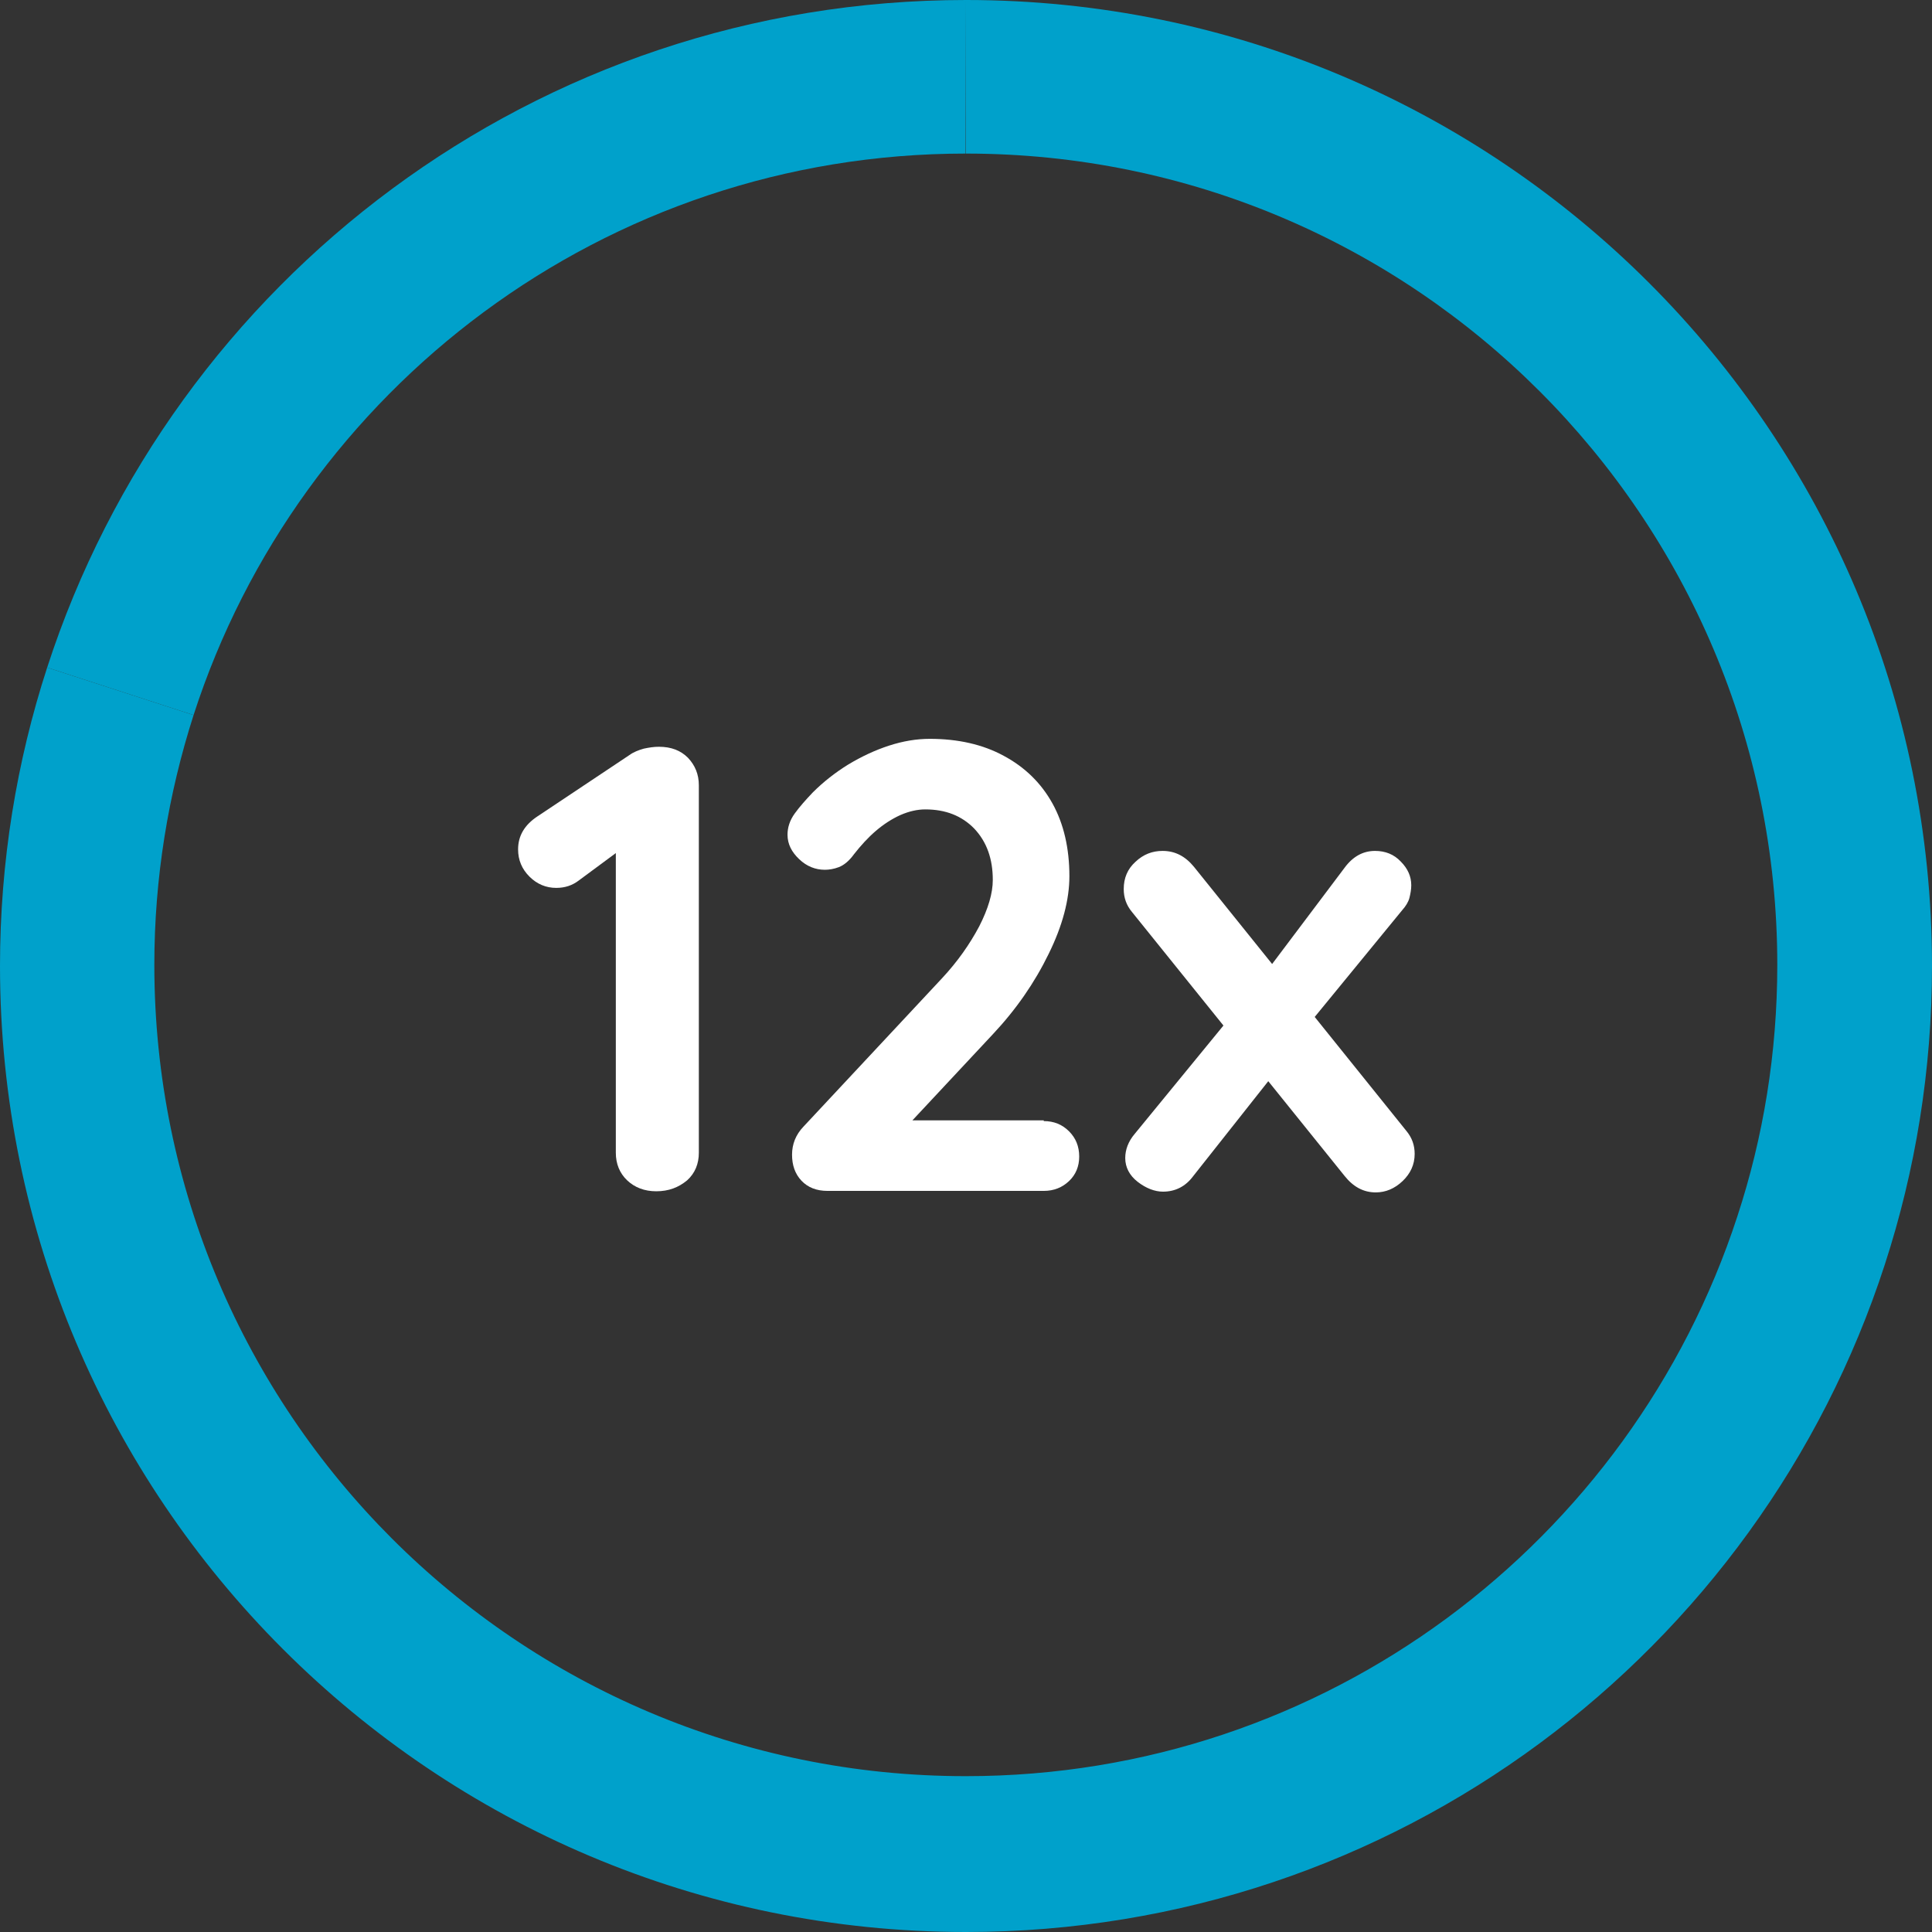
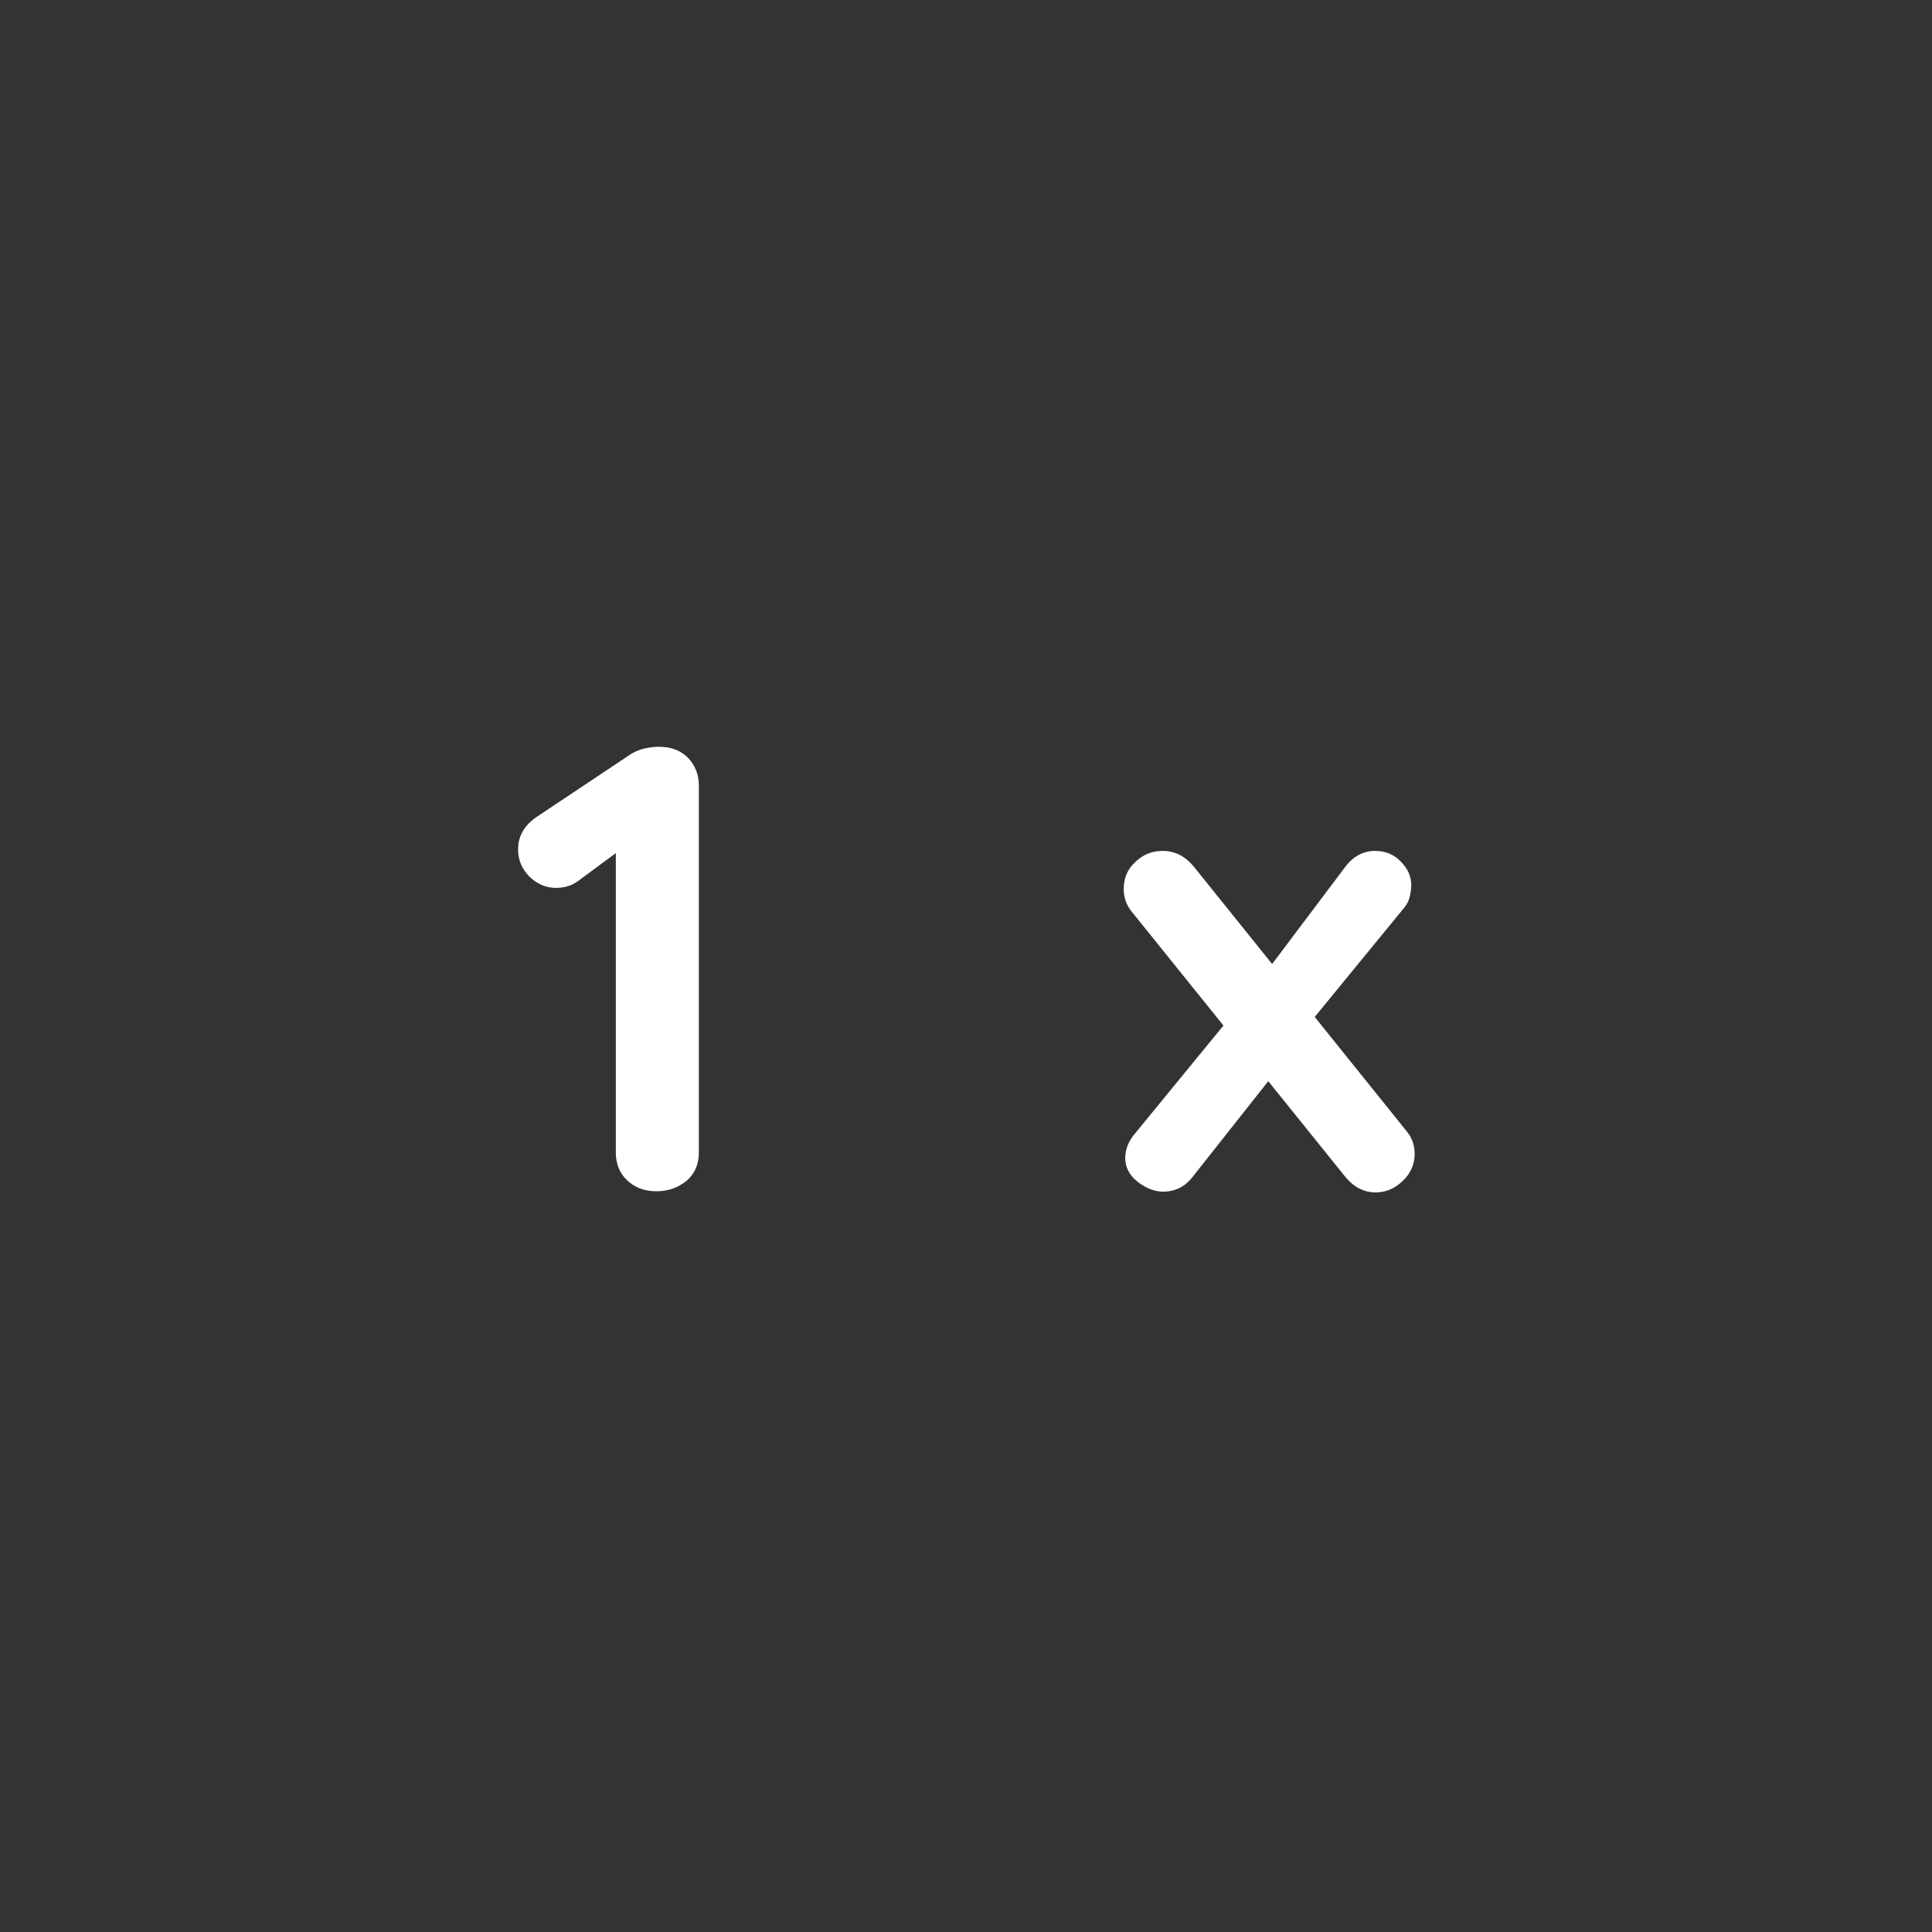
<svg xmlns="http://www.w3.org/2000/svg" version="1.1" id="Capa_1" x="0px" y="0px" viewBox="0 0 512 512" style="enable-background:new 0 0 512 512;" xml:space="preserve">
  <rect x="0" y="0" width="512" height="512" fill="#333333" stroke="none" />
  <style type="text/css">
	.st0{fill:#00A1CB;}
	.st1{fill:#FFFFFF;}
</style>
  <g>
-     <path class="st0" d="M256,0v40.7c118.7,0,215,96.3,215,215c0,23.3-3.7,45.7-10.6,66.7c-28.1,86.1-109,148.3-204.4,148.3h-0.1   c-118.8,0-215-96.3-215-215c0-23.1,3.7-45.3,10.4-66.2l-38.8-12.6C4.4,201.8,0,228.4,0,256c0,141.4,114.6,256,256,256   c113.8,0,210.2-74.2,243.5-176.9c8.1-24.9,12.5-51.5,12.5-79.1C512,114.6,397.4,0,256,0z" />
-     <path class="st0" d="M255.9,40.7L256,0C142.2,0,45.8,74.2,12.5,176.9l38.8,12.6C79.2,103.1,160.3,40.7,255.9,40.7z" />
-   </g>
+     </g>
  <g>
    <path class="st1" d="M173.9,315.7c-3.1,0-5.7-1-7.7-2.9s-3-4.4-3-7.3v-84.9l2.4,3.7l-12.3,9.1c-1.6,1.2-3.5,1.9-5.9,1.9   c-2.7,0-5.1-1-7.1-3s-3-4.4-3-7.2c0-3.6,1.7-6.5,5.2-8.8l24.3-16.2c1.1-0.8,2.4-1.3,3.8-1.7c1.4-0.3,2.7-0.5,4-0.5   c3.3,0,5.8,1,7.7,2.9c1.9,2,2.9,4.4,2.9,7.3v97.4c0,2.9-1,5.4-3.1,7.3C179.8,314.7,177.2,315.7,173.9,315.7z" />
-     <path class="st1" d="M276.6,297.1c2.7,0,4.9,0.9,6.7,2.7c1.8,1.8,2.7,4,2.7,6.7c0,2.6-0.9,4.8-2.7,6.5s-4,2.6-6.7,2.6h-57.3   c-2.9,0-5.2-0.9-6.9-2.7c-1.7-1.8-2.5-4.1-2.5-6.9s1-5.3,3-7.4l36.7-39.3c4.2-4.5,7.4-9.1,9.9-13.8c2.4-4.7,3.6-8.8,3.6-12.3   c0-5.6-1.6-10.1-4.9-13.6c-3.3-3.4-7.6-5.1-13-5.1c-2.1,0-4.3,0.5-6.6,1.5c-2.2,1-4.4,2.4-6.5,4.2s-4,3.9-5.8,6.2   c-1.3,1.8-2.7,2.9-4,3.4s-2.6,0.7-3.7,0.7c-2.5,0-4.8-0.9-6.8-2.8s-3.1-4-3.1-6.5c0-1.9,0.6-3.8,1.9-5.6c1.3-1.8,2.9-3.6,4.8-5.6   c2.8-2.8,6-5.3,9.4-7.4c3.5-2.1,7.1-3.8,10.8-5s7.3-1.8,10.8-1.8c7.5,0,14.1,1.5,19.6,4.5c5.6,3,9.9,7.2,12.9,12.6   c3,5.4,4.5,11.9,4.5,19.3c0,6.2-1.8,13.1-5.5,20.6c-3.7,7.6-8.6,14.7-14.8,21.3l-22.7,24.3l-1.9-1.5h38.1V297.1z" />
    <path class="st1" d="M308.1,225.5c3.3,0,6,1.4,8.3,4.2l56.3,70c1.5,1.8,2.2,3.8,2.2,6.1c0,2.8-1.1,5.2-3.2,7.2s-4.5,3-7.1,3   c-3.3,0-6-1.5-8.3-4.4L300,241.7c-1.5-1.8-2.2-3.8-2.2-6.1c0-2.9,1-5.3,3.1-7.2C303,226.4,305.4,225.5,308.1,225.5z M308.2,315.8   c-2.2,0-4.5-0.9-6.7-2.6s-3.3-3.9-3.3-6.3c0-2.2,0.8-4.4,2.5-6.4l25.8-31.5l10.1,16.9l-20.4,25.8   C314.2,314.4,311.5,315.8,308.2,315.8z M364.4,225.5c2.7,0,5,0.9,6.8,2.8c1.9,1.9,2.8,4,2.8,6.3c0,1.1-0.2,2.2-0.5,3.4   c-0.3,1.1-1,2.2-1.9,3.2l-25.4,31l-10.6-14.7l20.7-27.5C358.5,227,361.2,225.5,364.4,225.5z" />
  </g>
</svg>